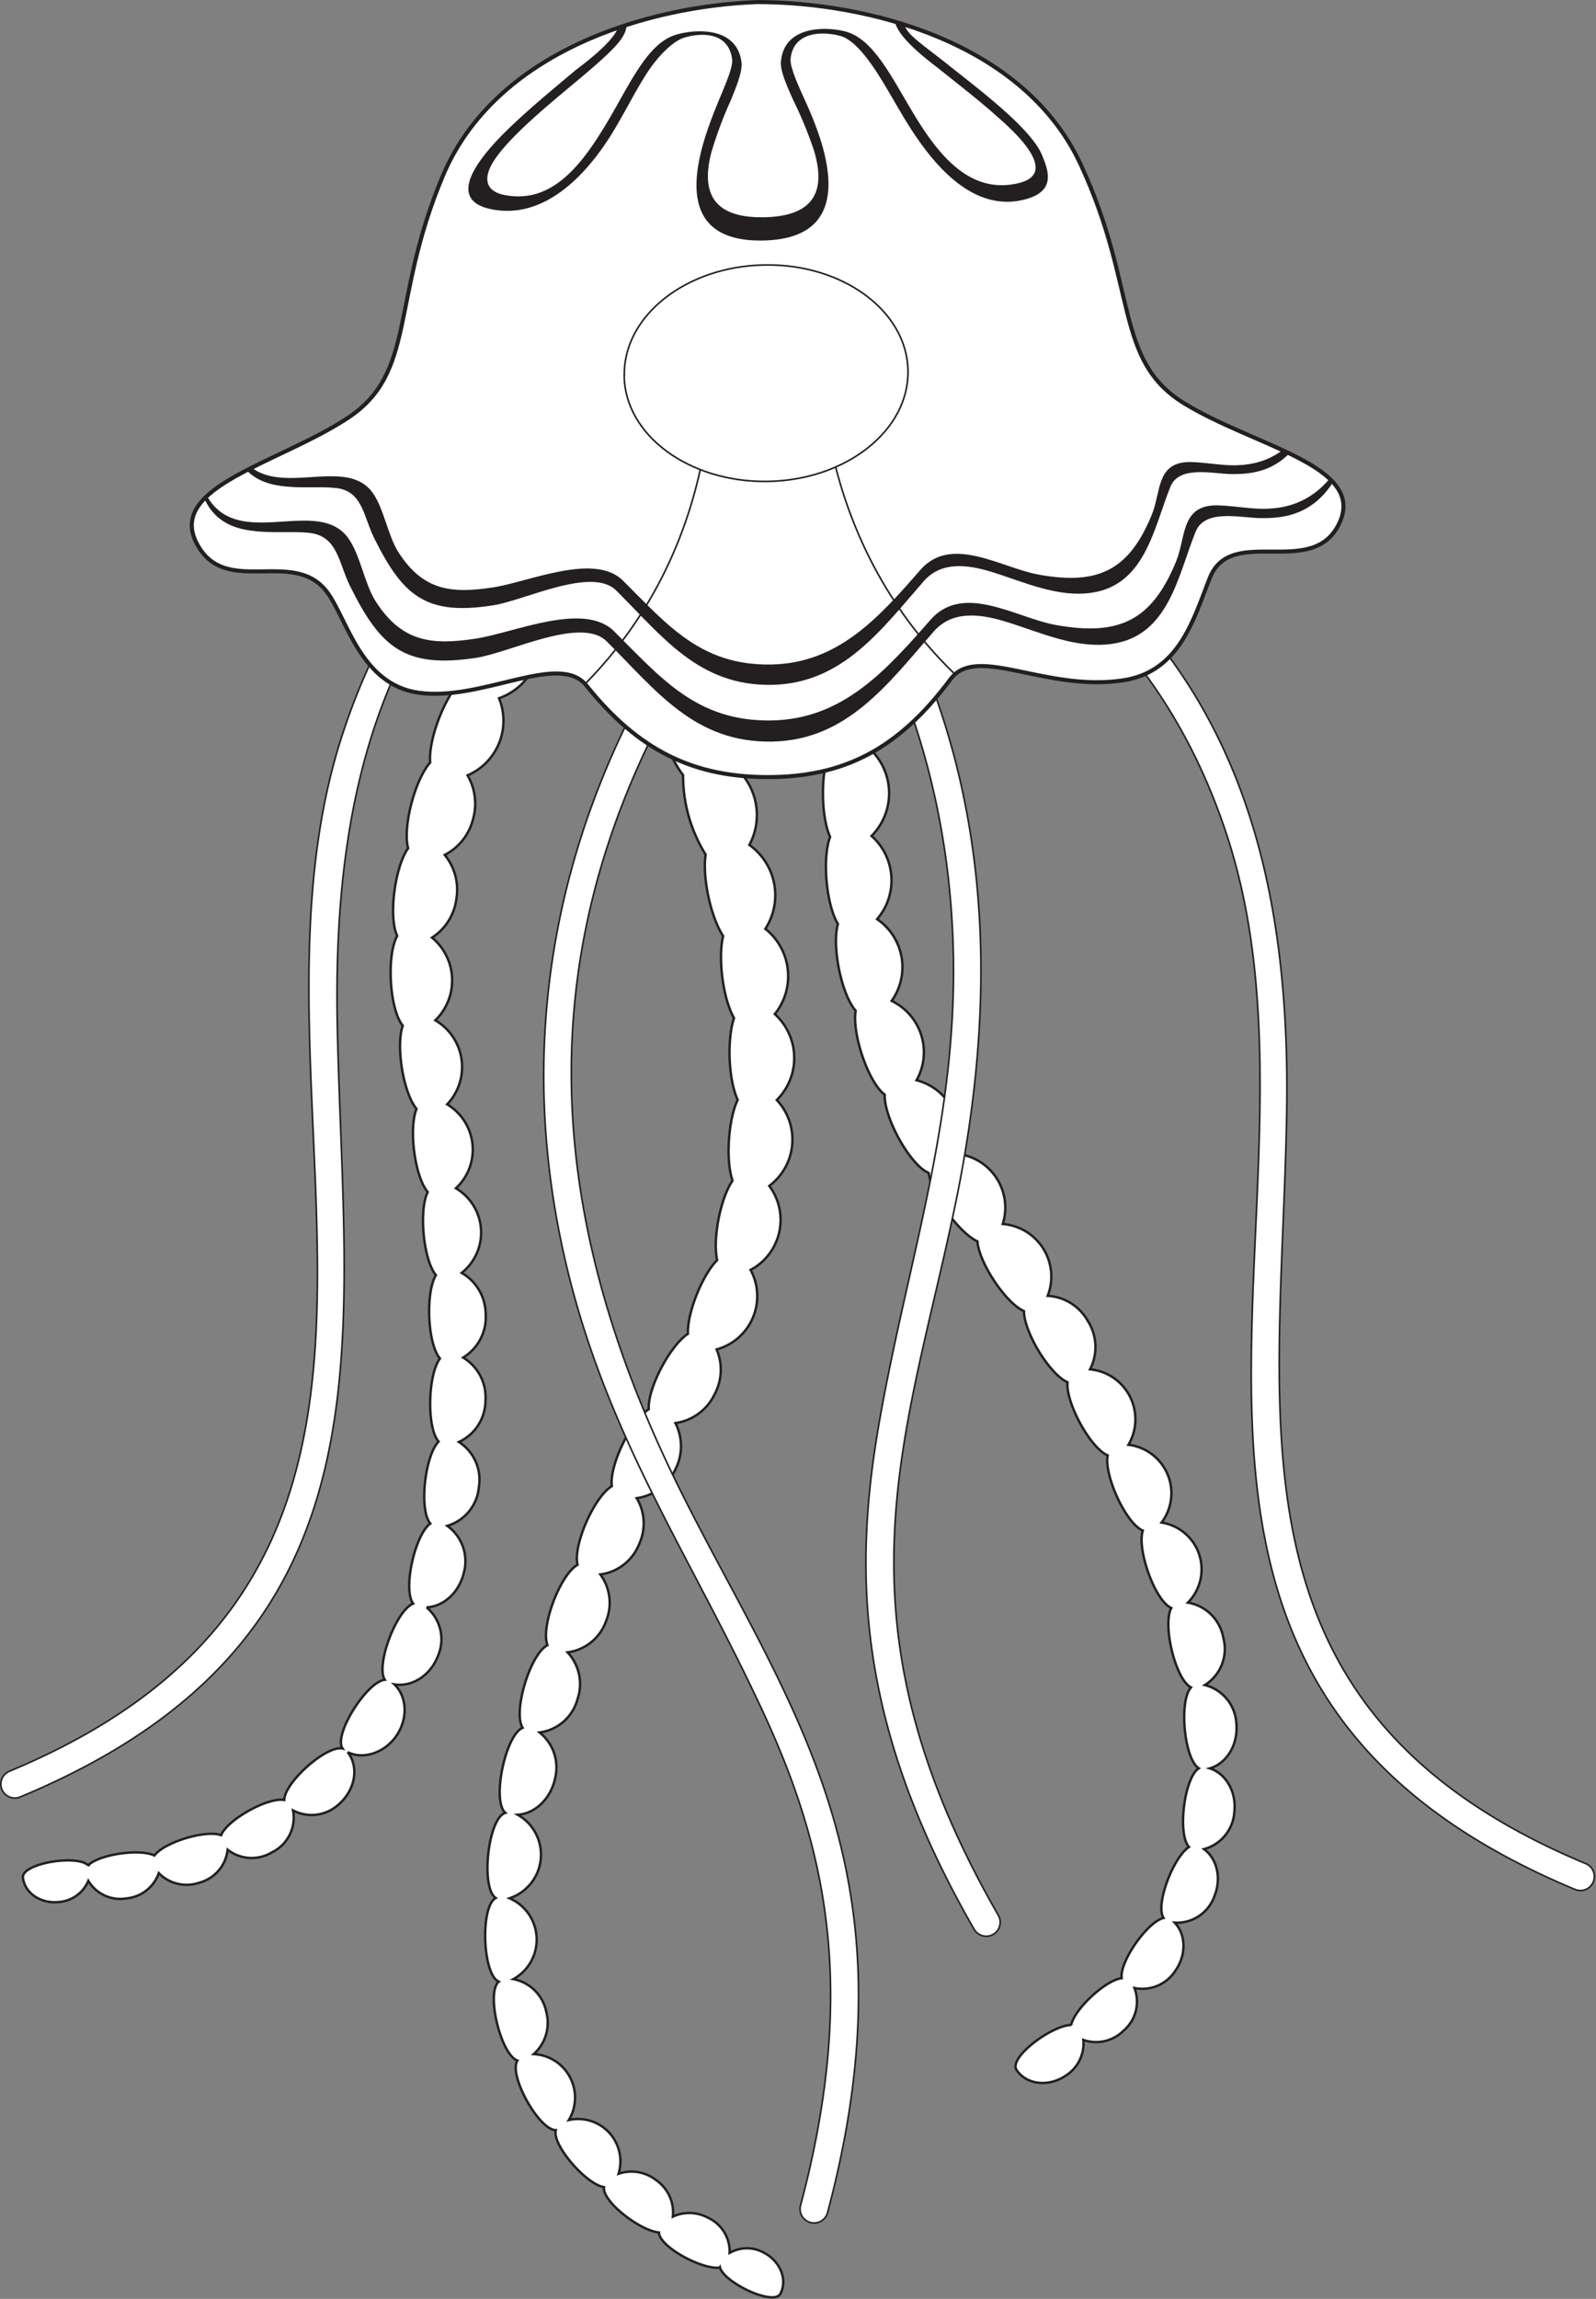
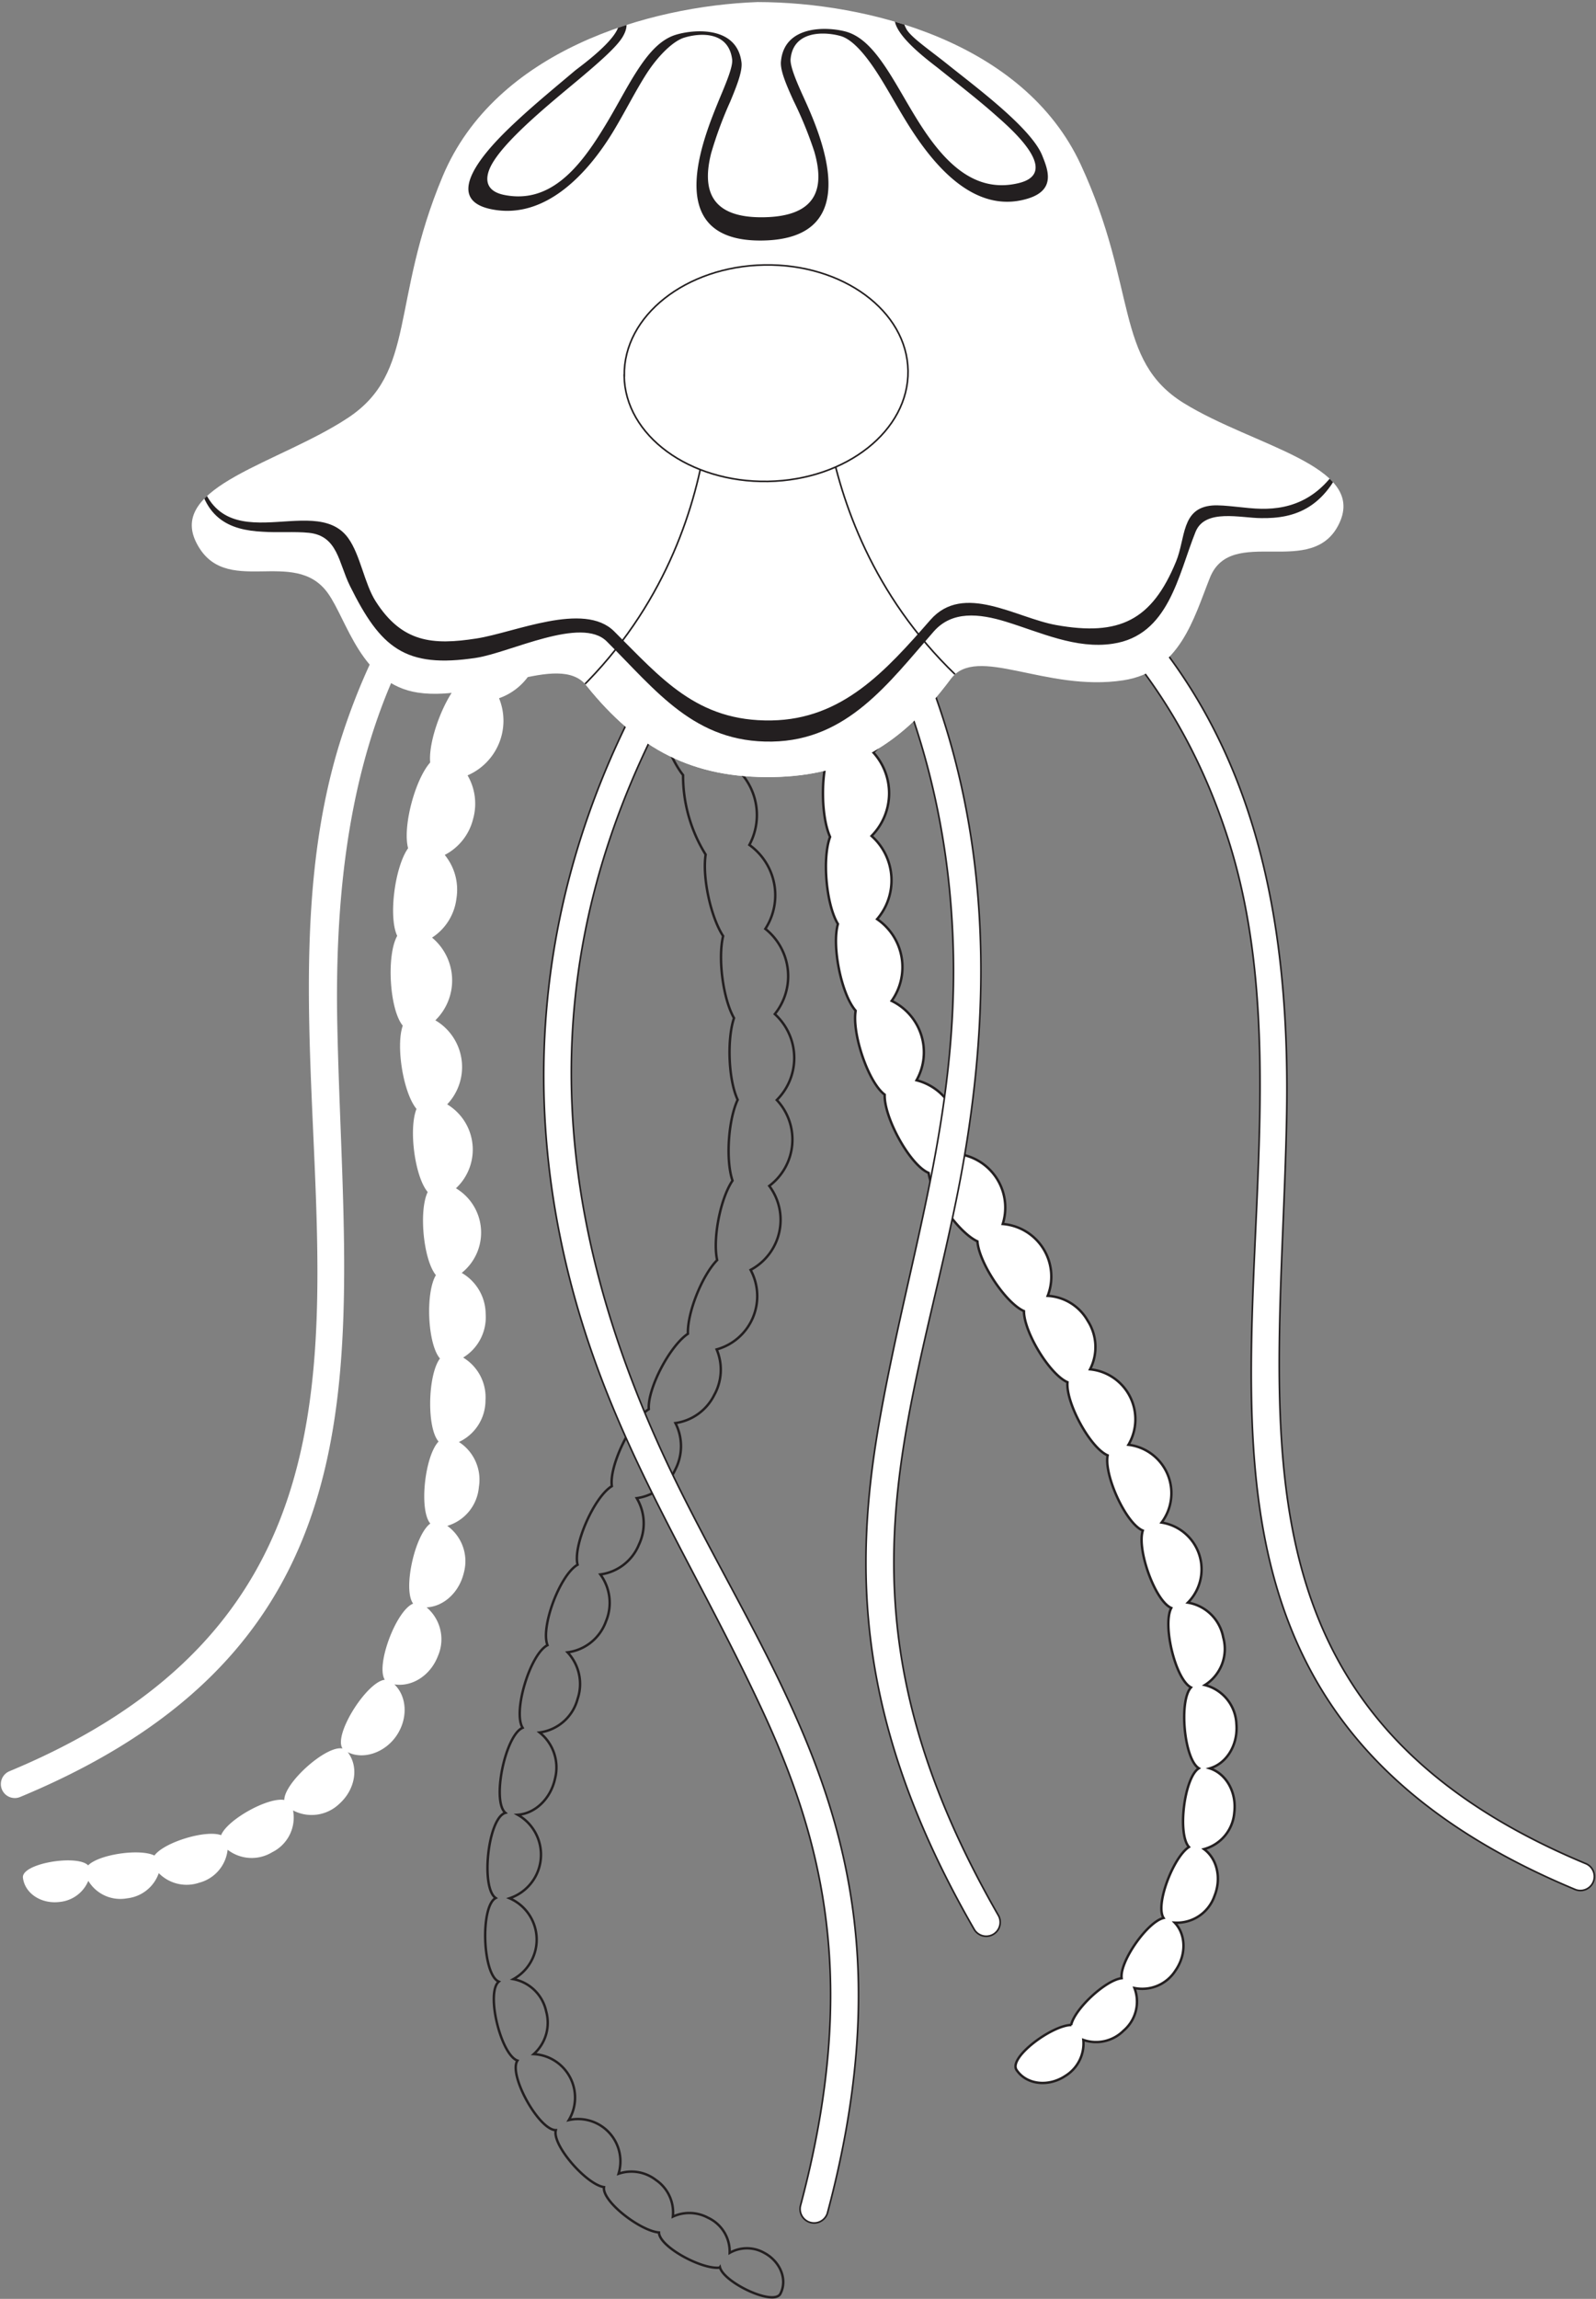
<svg xmlns="http://www.w3.org/2000/svg" viewBox="0 0 256.62 369.51">
  <rect x="0" y="0" width="256.62" height="369.51" fill="#808080" stroke="none" />
  <defs>
    <style>.cls-1,.cls-3,.cls-4,.cls-8{fill:none;}.cls-1{clip-rule:evenodd;}.cls-2,.cls-5{fill:#fff;}.cls-3,.cls-4,.cls-8{stroke:#231f20;}.cls-3,.cls-8{stroke-miterlimit:3.86;}.cls-3{stroke-width:0.39px;}.cls-4{stroke-miterlimit:3.86;stroke-width:0.26px;}.cls-5{fill-rule:evenodd;}.cls-6{clip-path:url(#clip-path);}.cls-7{fill:#231f20;}.cls-8{stroke-width:0.65px;}</style>
    <clipPath id="clip-path">
      <path class="cls-1" d="M124.33,124.9c12.19-.22,20.57-5.1,28.51-15.74,4.21-5.65,15.27,2.1,27.77.19,9.13-1.39,11.34-10,13.93-16.49,3.46-8.63,16.6.38,20.84-8.83s-13.76-12.29-25-19.21-7.43-18.49-16.58-38.31S139.43.36,121.82.33c-17.6.64-42.19,7.84-50.64,28S67,59.87,55.94,67.17,27,78.17,31.57,87.23s15.71.55,21.14,8.1c3.12,4.35,5.36,14.64,14.5,16,10.18,1.52,22.66-6.64,27.07-1.15,8.3,10.35,17.19,14.94,30.05,14.72Z" />
    </clipPath>
  </defs>
  <g id="Layer_2" data-name="Layer 2">
    <g id="Layer_1-2" data-name="Layer 1">
      <path class="cls-2" d="M14.15,299.85c1.75-1.79,8.32-2.75,10.68-1.6,1.55-2.13,8.26-4.18,10.72-3.27,1-2.49,7.51-6.13,10.16-5.66,0-2.78,6.77-8.84,9.37-8.27C53.56,278.84,59,270.3,61.87,270c-1.48-2.36,1.85-11.17,4.56-12.24-1.69-2.26.28-11.08,2.76-12.87-1.85-2.18-.88-10.89,1.33-13.18-1.94-2.22-1.73-10.75.22-13.35-2-2.33-2.35-10.58-.65-13.4-2-2.41-2.78-10.35-1.32-13.36-2.08-2.46-3.08-10.17-1.8-13.36-2.13-2.57-3.35-10.13-2.21-13.38-2.14-2.6-2.64-11.34-.89-14.43-1.44-3-.39-11.09,1.75-14.09-.91-3.39,1.09-11,3.55-13.78-.34-3.61,2.34-10.62,5-13.15.1-3.66,3.23-10.11,6.06-12.53.44-3.63,8.4,2.79,6.14,3.35a9.76,9.76,0,0,1-6.13,12,9.57,9.57,0,0,1-5.06,12.4,9.05,9.05,0,0,1,.89,7,8.92,8.92,0,0,1-4.56,5.79,8.82,8.82,0,0,1,1.88,7,8.73,8.73,0,0,1-3.92,6.29A8.95,8.95,0,0,1,70,164a8.71,8.71,0,0,1,1.9,13.51A8.49,8.49,0,0,1,73.31,191a8.29,8.29,0,0,1,.93,13.6,7.7,7.7,0,0,1,3.85,6.61,7.59,7.59,0,0,1-3.62,7,7.46,7.46,0,0,1,3.59,6.88,7.38,7.38,0,0,1-4.27,6.69A7.21,7.21,0,0,1,77,239a7.13,7.13,0,0,1-5.08,6.26,7,7,0,0,1,2.67,7.5c-.75,3.22-3.28,5.48-6,5.6a6.72,6.72,0,0,1,1.82,7.83c-1.22,3.17-4.2,5-7,4.55,2,1.92,2.23,5.35.42,8.13s-5.32,4.06-7.92,2.77c1.81,2.32,1.26,5.94-1.32,8.27A6.43,6.43,0,0,1,47.12,291a6.21,6.21,0,0,1-3.36,6.72,6.32,6.32,0,0,1-7.16-.4,6.17,6.17,0,0,1-4.57,5.3,6.28,6.28,0,0,1-6.5-1.54,6.09,6.09,0,0,1-5.11,4.05,6,6,0,0,1-6.22-2.81,5.56,5.56,0,0,1-4.51,3.38c-3,.41-5.67-1.31-6-3.86-.32-2.34,8.78-3.81,10.49-2Z" />
-       <path class="cls-3" d="M14.15,299.85c1.75-1.79,8.32-2.75,10.68-1.6,1.55-2.13,8.26-4.18,10.72-3.27,1-2.49,7.51-6.13,10.16-5.66,0-2.78,6.77-8.84,9.37-8.27C53.56,278.84,59,270.3,61.87,270c-1.48-2.36,1.85-11.17,4.56-12.24-1.69-2.26.28-11.08,2.76-12.87-1.85-2.18-.88-10.89,1.33-13.18-1.94-2.22-1.73-10.75.22-13.35-2-2.33-2.35-10.58-.65-13.4-2-2.41-2.78-10.35-1.32-13.36-2.08-2.46-3.08-10.17-1.8-13.36-2.13-2.57-3.35-10.13-2.21-13.38-2.14-2.6-2.64-11.34-.89-14.43-1.44-3-.39-11.09,1.75-14.09-.91-3.39,1.09-11,3.55-13.78-.34-3.61,2.34-10.62,5-13.15.1-3.66,3.23-10.11,6.06-12.53.44-3.63,8.4,2.79,6.14,3.35a9.76,9.76,0,0,1-6.13,12,9.57,9.57,0,0,1-5.06,12.4,9.05,9.05,0,0,1,.89,7,8.92,8.92,0,0,1-4.56,5.79,8.82,8.82,0,0,1,1.88,7,8.73,8.73,0,0,1-3.92,6.29A8.95,8.95,0,0,1,70,164a8.71,8.71,0,0,1,1.9,13.51A8.49,8.49,0,0,1,73.31,191a8.29,8.29,0,0,1,.93,13.6,7.7,7.7,0,0,1,3.85,6.61,7.59,7.59,0,0,1-3.62,7,7.46,7.46,0,0,1,3.59,6.88,7.38,7.38,0,0,1-4.27,6.69A7.21,7.21,0,0,1,77,239a7.13,7.13,0,0,1-5.08,6.26,7,7,0,0,1,2.67,7.5c-.75,3.22-3.28,5.48-6,5.6a6.72,6.72,0,0,1,1.82,7.83c-1.22,3.17-4.2,5-7,4.55,2,1.92,2.23,5.35.42,8.13s-5.32,4.06-7.92,2.77c1.81,2.32,1.26,5.94-1.32,8.27A6.43,6.43,0,0,1,47.12,291a6.21,6.21,0,0,1-3.36,6.72,6.32,6.32,0,0,1-7.16-.4,6.17,6.17,0,0,1-4.57,5.3,6.28,6.28,0,0,1-6.5-1.54,6.09,6.09,0,0,1-5.11,4.05,6,6,0,0,1-6.22-2.81,5.56,5.56,0,0,1-4.51,3.38c-3,.41-5.67-1.31-6-3.86-.32-2.34,8.78-3.81,10.49-2Z" />
-       <path class="cls-2" d="M115.73,364.49c-2.86.36-9.76-3.38-9.77-5.65-3-.25-9.2-5-8.84-7.29-2.84-.42-8.39-6.77-7.75-9.16-2.72,0-7.67-8.92-6.17-11.18-2.67-.94-5.11-10.92-3-12.69-2.63-1.12-3-12.09-.5-13.44-2.45-1.67-1.23-12.89,1.56-13.69-2.23-1.9,0-12.5,2.77-13.67-1.6-2.56,1.21-11.85,4-13.28-1.15-2.88,2-11.31,4.84-12.93-.79-3.07,2.67-10.93,5.51-12.63-.47-3.24,3.08-10.58,5.94-12.37-.23-3.3,3.38-10.19,6.29-12.12-.13-3.36,2.28-9.38,4.7-11.85-.75-3.38.51-9.89,2.47-12.77-1.12-3.28-.69-9.74.83-13-1.48-3.15-1.75-9.66-.59-13.13-1.76-3.07-2.61-9.57-1.75-13.18-2-3.07-3.37-9.45-2.81-13.1a24,24,0,0,1-3.63-12.78c-3.34-4.24-6.12-14.74-3-15.83,4.15-1.43,8.86,1.33,10.52,6.17a9.92,9.92,0,0,1-.33,7.55,10.13,10.13,0,0,1,3.47,13.34,9.94,9.94,0,0,1,2.57,13.49A9.72,9.72,0,0,1,124.58,163a9.53,9.53,0,0,1,.32,13.81,9.31,9.31,0,0,1-1.21,13.81,9.11,9.11,0,0,1-3,13.5,8.88,8.88,0,0,1-5.46,12.78,8.37,8.37,0,0,1-.4,7.35,8.26,8.26,0,0,1-6.23,4.49,8.17,8.17,0,0,1,0,7.43,8.06,8.06,0,0,1-6.22,4.64,7.92,7.92,0,0,1,.35,7.47,7.81,7.81,0,0,1-6.2,4.79,7.7,7.7,0,0,1,.91,7.52,7.6,7.6,0,0,1-6.18,5,7.46,7.46,0,0,1,1.61,7.49,7.31,7.31,0,0,1-6.11,5.39,7.21,7.21,0,0,1,2.49,7.39c-.7,3.3-3.24,5.65-6,5.84a7.38,7.38,0,0,1-1.32,13.42,7.25,7.25,0,0,1,.61,13,6.68,6.68,0,0,1,5.28,5.19,6.78,6.78,0,0,1-2,6.86,7,7,0,0,1,5.64,10.6,6.81,6.81,0,0,1,8,8.63,6.42,6.42,0,0,1,6,1,6.32,6.32,0,0,1,2.73,5.89,6.33,6.33,0,0,1,5.63.17,6,6,0,0,1,3.5,5.66,5.6,5.6,0,0,1,5.45-.06c2.67,1.36,3.89,4.32,2.72,6.61-1.06,2.08-9.12-1.79-9.73-4.23Z" />
      <path class="cls-3" d="M115.73,364.49c-2.86.36-9.76-3.38-9.77-5.65-3-.25-9.2-5-8.84-7.29-2.84-.42-8.39-6.77-7.75-9.16-2.72,0-7.67-8.92-6.17-11.18-2.67-.94-5.11-10.92-3-12.69-2.63-1.12-3-12.09-.5-13.44-2.45-1.67-1.23-12.89,1.56-13.69-2.23-1.9,0-12.5,2.77-13.67-1.6-2.56,1.21-11.85,4-13.28-1.15-2.88,2-11.31,4.84-12.93-.79-3.07,2.67-10.93,5.51-12.63-.47-3.24,3.08-10.58,5.94-12.37-.23-3.3,3.38-10.19,6.29-12.12-.13-3.36,2.28-9.38,4.7-11.85-.75-3.38.51-9.89,2.47-12.77-1.12-3.28-.69-9.74.83-13-1.48-3.15-1.75-9.66-.59-13.13-1.76-3.07-2.61-9.57-1.75-13.18-2-3.07-3.37-9.45-2.81-13.1a24,24,0,0,1-3.63-12.78c-3.34-4.24-6.12-14.74-3-15.83,4.15-1.43,8.86,1.33,10.52,6.17a9.92,9.92,0,0,1-.33,7.55,10.13,10.13,0,0,1,3.47,13.34,9.94,9.94,0,0,1,2.57,13.49A9.72,9.72,0,0,1,124.58,163a9.53,9.53,0,0,1,.32,13.81,9.31,9.31,0,0,1-1.21,13.81,9.11,9.11,0,0,1-3,13.5,8.88,8.88,0,0,1-5.46,12.78,8.37,8.37,0,0,1-.4,7.35,8.26,8.26,0,0,1-6.23,4.49,8.17,8.17,0,0,1,0,7.43,8.06,8.06,0,0,1-6.22,4.64,7.92,7.92,0,0,1,.35,7.47,7.81,7.81,0,0,1-6.2,4.79,7.7,7.7,0,0,1,.91,7.52,7.6,7.6,0,0,1-6.18,5,7.46,7.46,0,0,1,1.61,7.49,7.31,7.31,0,0,1-6.11,5.39,7.21,7.21,0,0,1,2.49,7.39c-.7,3.3-3.24,5.65-6,5.84a7.38,7.38,0,0,1-1.32,13.42,7.25,7.25,0,0,1,.61,13,6.68,6.68,0,0,1,5.28,5.19,6.78,6.78,0,0,1-2,6.86,7,7,0,0,1,5.64,10.6,6.81,6.81,0,0,1,8,8.63,6.42,6.42,0,0,1,6,1,6.32,6.32,0,0,1,2.73,5.89,6.33,6.33,0,0,1,5.63.17,6,6,0,0,1,3.5,5.66,5.6,5.6,0,0,1,5.45-.06c2.67,1.36,3.89,4.32,2.72,6.61-1.06,2.08-9.12-1.79-9.73-4.23Z" />
      <path class="cls-2" d="M172.23,325.49c.57-2.6,5.53-7.21,8.12-7.52-.36-2.64,4.12-9.05,6.74-9.68-1.38-2.08,1.55-9.75,4.08-11.41-1.88-2.08-.75-11.18,1.59-12.65-2.37-1.47-3.23-10.86-1.26-13-2.51-1.29-4.61-10.08-3.17-12.77-2.62-1.15-5.56-9.41-4.58-12.44-2.72-1.14-6.26-8.9-5.65-12.09-2.82-1.21-6.75-8.48-6.46-11.76-2.89-1.27-7-8.08-7-11.43-2.95-1.3-7.23-7.79-7.48-11.21-3-1.37-7.4-7.56-7.84-11-3-1.24-7.21-8.92-7.07-12.58-2.66-2-5.28-9.83-4.67-13.49-2.31-2.65-3.86-10.4-2.85-13.94-1.89-3.1-2.55-10.58-1.26-14-1.51-3.33-1.53-10.5-.05-13.91-1.2-3.45-.63-10.48,1.09-13.88-.94-3.62,9.09-.61,7.24.82a10,10,0,0,1-1.35,13.37,9.76,9.76,0,0,1-.26,13.45,9.55,9.55,0,0,1,.89,13.37,9.35,9.35,0,0,1,2.34,13.14,9.17,9.17,0,0,1,4,12.76,8.94,8.94,0,0,1,6.18,11.79,8.7,8.7,0,0,1,7.68,11.31,8.49,8.49,0,0,1,7.23,11.55,7.9,7.9,0,0,1,6.43,4,7.82,7.82,0,0,1,.38,7.81,8.07,8.07,0,0,1,6.17,12.13,7.84,7.84,0,0,1,5.33,12.5A7.61,7.61,0,0,1,191,257.6a6.94,6.94,0,0,1,5.68,5.58,6.86,6.86,0,0,1-2.95,7.67,6.74,6.74,0,0,1,5.07,6.24c.29,3.38-1.57,6.36-4.28,7.15,2.63.85,4.35,3.83,3.94,7.12a6.61,6.61,0,0,1-4.87,5.86c2.09,1.53,2.85,4.66,1.68,7.55a6.38,6.38,0,0,1-6.39,4.27c1.81,1.89,1.91,5.15.11,7.72a6.33,6.33,0,0,1-6.58,2.79,6.13,6.13,0,0,1-1.75,6.85,6.25,6.25,0,0,1-6.47,1.49,6.12,6.12,0,0,1-2.84,5.75c-2.76,1.86-6.3,1.46-7.89-.91-1.37-2,5.72-7.24,8.82-7.24Z" />
      <path class="cls-3" d="M172.23,325.49c.57-2.6,5.53-7.21,8.12-7.52-.36-2.64,4.12-9.05,6.74-9.68-1.38-2.08,1.55-9.75,4.08-11.41-1.88-2.08-.75-11.18,1.59-12.65-2.37-1.47-3.23-10.86-1.26-13-2.51-1.29-4.61-10.08-3.17-12.77-2.62-1.15-5.56-9.41-4.58-12.44-2.72-1.14-6.26-8.9-5.65-12.09-2.82-1.21-6.75-8.48-6.46-11.76-2.89-1.27-7-8.08-7-11.43-2.95-1.3-7.23-7.79-7.48-11.21-3-1.37-7.4-7.56-7.84-11-3-1.24-7.21-8.92-7.07-12.58-2.66-2-5.28-9.83-4.67-13.49-2.31-2.65-3.86-10.4-2.85-13.94-1.89-3.1-2.55-10.58-1.26-14-1.51-3.33-1.53-10.5-.05-13.91-1.2-3.45-.63-10.48,1.09-13.88-.94-3.62,9.09-.61,7.24.82a10,10,0,0,1-1.35,13.37,9.76,9.76,0,0,1-.26,13.45,9.55,9.55,0,0,1,.89,13.37,9.35,9.35,0,0,1,2.34,13.14,9.17,9.17,0,0,1,4,12.76,8.94,8.94,0,0,1,6.18,11.79,8.7,8.7,0,0,1,7.68,11.31,8.49,8.49,0,0,1,7.23,11.55,7.9,7.9,0,0,1,6.43,4,7.82,7.82,0,0,1,.38,7.81,8.07,8.07,0,0,1,6.17,12.13,7.84,7.84,0,0,1,5.33,12.5A7.61,7.61,0,0,1,191,257.6a6.94,6.94,0,0,1,5.68,5.58,6.86,6.86,0,0,1-2.95,7.67,6.74,6.74,0,0,1,5.07,6.24c.29,3.38-1.57,6.36-4.28,7.15,2.63.85,4.35,3.83,3.94,7.12a6.61,6.61,0,0,1-4.87,5.86c2.09,1.53,2.85,4.66,1.68,7.55a6.38,6.38,0,0,1-6.39,4.27c1.81,1.89,1.91,5.15.11,7.72a6.33,6.33,0,0,1-6.58,2.79,6.13,6.13,0,0,1-1.75,6.85,6.25,6.25,0,0,1-6.47,1.49,6.12,6.12,0,0,1-2.84,5.75c-2.76,1.86-6.3,1.46-7.89-.91-1.37-2,5.72-7.24,8.82-7.24Z" />
      <path class="cls-2" d="M115.51,100c-31,46.29-29.88,91.78-6.19,139.41,5.73,11.51,11.9,22,17,32.93,10.43,22.2,16.65,46.23,6.71,83.43a2.25,2.25,0,0,1-4.34-1.16c9.62-36,3.63-58.93-6.43-80.36C110.44,249,97.1,230.06,90.73,201.92c-12.12-53.56,12.38-91.5,21-104.44a2.25,2.25,0,1,1,3.73,2.5Z" />
      <path class="cls-4" d="M115.51,100c-31,46.29-29.88,91.78-6.19,139.41,5.73,11.51,11.9,22,17,32.93,10.43,22.2,16.65,46.23,6.71,83.43a2.25,2.25,0,0,1-4.34-1.16c9.62-36,3.63-58.93-6.43-80.36C110.44,249,97.1,230.06,90.73,201.92c-12.12-53.56,12.38-91.5,21-104.44a2.25,2.25,0,1,1,3.73,2.5Z" />
      <path class="cls-2" d="M138.49,54.31c-13.61,4.21-26.5,7.69-39,15C62.35,91.11,53.4,125.25,54.24,165c1.09,51.45,10.19,98.43-51,123.84a2.24,2.24,0,1,1-1.72-4.14C81.25,251.56,35.73,177.54,55,118.24c10.72-33.07,34.32-52.71,65.73-63.3,6.94-2.34,12.78-3.77,16.47-4.92a2.25,2.25,0,0,1,1.33,4.29Z" />
-       <path class="cls-4" d="M138.49,54.31c-13.61,4.21-26.5,7.69-39,15C62.35,91.11,53.4,125.25,54.24,165c1.09,51.45,10.19,98.43-51,123.84a2.24,2.24,0,1,1-1.72-4.14C81.25,251.56,35.73,177.54,55,118.24c10.72-33.07,34.32-52.71,65.73-63.3,6.94-2.34,12.78-3.77,16.47-4.92a2.25,2.25,0,0,1,1.33,4.29Z" />
      <path class="cls-2" d="M110.33,55.13c43.18,37.75,54.39,83.6,43.51,137.32-2.55,12.57-5.78,24.28-7.9,36.12-4.18,23.3-4,47,14.58,79.29a2.24,2.24,0,0,1-3.89,2.24c-19.23-33.36-19.44-58.18-15.11-82.32,4.81-26.85,12.8-48.91,11.69-77-2.08-52.94-34.33-82.18-45.83-92.23a2.24,2.24,0,0,1,3-3.38Z" />
      <path class="cls-4" d="M110.33,55.13c43.18,37.75,54.39,83.6,43.51,137.32-2.55,12.57-5.78,24.28-7.9,36.12-4.18,23.3-4,47,14.58,79.29a2.24,2.24,0,0,1-3.89,2.24c-19.23-33.36-19.44-58.18-15.11-82.32,4.81-26.85,12.8-48.91,11.69-77-2.08-52.94-34.33-82.18-45.83-92.23a2.24,2.24,0,0,1,3-3.38Z" />
      <path class="cls-2" d="M119.46,64.93c14.08,4.35,27,7.82,39.92,15.42C198,103,207.75,138.57,206.87,180c-1,49.46-10.63,95.16,48.22,119.6a2.25,2.25,0,0,1-1.72,4.15c-83.36-34.62-36.75-109.91-56-169.19-10.28-31.7-32.84-50.3-62.9-60.43-6.89-2.32-12.69-3.74-16.36-4.88a2.25,2.25,0,1,1,1.33-4.29Z" />
      <path class="cls-4" d="M119.46,64.93c14.08,4.35,27,7.82,39.92,15.42C198,103,207.75,138.57,206.87,180c-1,49.46-10.63,95.16,48.22,119.6a2.25,2.25,0,0,1-1.72,4.15c-83.36-34.62-36.75-109.91-56-169.19-10.28-31.7-32.84-50.3-62.9-60.43-6.89-2.32-12.69-3.74-16.36-4.88a2.25,2.25,0,1,1,1.33-4.29Z" />
      <path class="cls-5" d="M124.33,124.9c12.19-.22,20.57-5.1,28.51-15.74,4.21-5.65,15.27,2.1,27.77.19,9.13-1.39,11.34-10,13.93-16.49,3.46-8.63,16.6.38,20.84-8.83s-13.76-12.29-25-19.21-7.43-18.49-16.58-38.31S139.43.36,121.82.33c-17.6.64-42.19,7.84-50.64,28S67,59.87,55.94,67.17,27,78.17,31.57,87.23s15.71.55,21.14,8.1c3.12,4.35,5.36,14.64,14.5,16,10.18,1.52,22.66-6.64,27.07-1.15,8.3,10.35,17.19,14.94,30.05,14.72Z" />
      <g class="cls-6">
        <path class="cls-5" d="M168.79,119.63c-38.17-21.41-36.62-61.11-36.62-61.11l-17.95.32s2.93,39.61-34.46,62.34L124,145.11l44.83-25.48Z" />
        <path class="cls-4" d="M168.79,119.63c-38.17-21.41-36.62-61.11-36.62-61.11l-17.95.32s2.93,39.61-34.46,62.34L124,145.11l44.83-25.48Z" />
        <path class="cls-7" d="M56,86.51c1.94,2.7,2.6,7.31,4.39,10.12,4.24,6.66,9.17,7.1,16.21,6,6.09-.93,17.28-6,22.14-1.16,7.57,7.52,13.31,14.54,25.32,14.33,11.36-.19,18.29-7.88,25.54-16.16,5.31-6.06,13.77-.32,20.23.83,10.13,1.81,15.38-.73,19.27-10.22,1.55-3.77.81-8.59,5.83-9,2-.15,5.39.5,7.9.53,4.7.07,10.23-1.5,14-9.76-3.17,9.91-8.82,11.34-14.05,11.26-3.23,0-9-1.58-10.54,2.19-2.82,7-4.31,16.67-13.32,18-5.91.9-11.65-1.84-17.18-3.54-4.33-1.33-8.67-1.77-11.6,1.57-7.27,8.31-13.9,17.49-26,17.7-12.44.22-18.6-8.16-26.57-16.09C93.5,99,82,104.9,76.6,105.73c-11.5,1.76-15.41-1.62-20.33-11.55-1.84-3.7-1.94-8.07-6.63-8.54-2.32-.23-4.93,0-7.4-.17-5.23-.26-10.11-2-10.63-11.07C34.24,91.67,50.39,78.64,56,86.51Z" />
-         <path class="cls-7" d="M59.92,79.21c1.82,2.54,2.44,6.88,4.13,9.53,4,6.27,8.63,6.69,15.26,5.67,5.73-.88,16.27-5.64,20.84-1.1,7.13,7.09,12.53,13.7,23.85,13.5,10.69-.19,17.21-7.42,24-15.22,5-5.7,13-.3,19.05.78,9.53,1.71,14.48-.69,18.14-9.62,1.46-3.55.76-8.09,5.49-8.46,1.89-.15,5.08.47,7.44.5,4.42.06,9.63-1.42,13.21-9.19-3,9.32-8.31,10.67-13.23,10.6-3,0-8.5-1.49-9.92,2.06-2.66,6.62-4.06,15.69-12.55,17-5.56.85-11-1.73-16.17-3.33-4.08-1.25-8.17-1.66-10.92,1.48-6.84,7.82-13.09,16.47-24.44,16.67-11.71.2-17.51-7.69-25-15.15C95.18,91,84.38,96.52,79.27,97.3,68.45,99,64.77,95.78,60.13,86.43c-1.72-3.48-1.83-7.6-6.24-8-2.18-.22-4.64,0-7-.16C42,78,37.41,76.39,36.92,67.8c2.47,16.26,17.67,4,23,11.41Z" />
        <path class="cls-7" d="M92.23,2.23C95,.56,103.1,1.07,100.07,6c-.93,1.51-3.42,3.73-6.29,6.16-4.22,3.59-13.4,10.77-15.1,15.08-.74,1.87-.32,3.54,2.38,4.09,7.15,1.45,11.86-4,15.86-10.52,2-3.2,3.68-6.58,5.46-9.34s3.7-5.08,6.25-5.87c2.94-.91,9.84-1.46,10.59,4.39.19,1.43-.74,3.78-1.8,6.33a63.22,63.22,0,0,0-3.08,8.33c-1.41,5.62-.33,10.43,8.5,10.27s9.7-5,8.09-10.56a63.06,63.06,0,0,0-3.36-8.21c-1.14-2.52-2.15-4.84-2-6.28C126.11,4,133,4.27,136,5.08c2.58.71,4.55,3,6.31,5.6s3.51,5.93,5.45,9c4,6.32,8.88,11.46,16,9.76s-1.57-9.06-3.69-10.94c-2.85-2.53-6.22-5.13-9.11-7.45-2-1.59-11.73-8.58-4.45-10.35a9.47,9.47,0,0,1,5.8.47S143-.47,145.73,4.65c.71,1.32,3.61,3.28,6.54,5.62,4.45,3.58,13.52,10.26,15.31,14.73.9,2.25,2.27,5.55-2.38,6.94-8.73,2.61-15.3-5.78-19.08-11.76-1.93-3.07-3.65-6.34-5.43-9s-3.73-4.9-5.57-5.4c-2.64-.73-7.56-.85-8,3.69-.11,1.16.94,3.64,2.13,6.25,2.69,5.89,10.06,22.65-6.6,22.94s-9.44-16.7-7-22.7c1.11-2.65,2.22-5.26,2.07-6.42-.58-4.51-5.11-4.29-7.73-3.48-1.82.57-4.25,3-6.06,5.83S100.5,18,98.55,21.22C94.76,27.44,87.9,35.44,79,33.63c-9.19-1.87,1.33-11.62,4.21-14.3s6.3-5.49,9.21-7.95c.93-.79,15.63-11.1-.17-9.15Z" />
        <path class="cls-5" d="M100.38,60.39c-.17-9.61,9.91-17.58,22.52-17.8S145.85,50,146,59.59s-9.91,17.57-22.52,17.79-23-7.39-23.12-17Z" />
        <path class="cls-4" d="M100.38,60.39c-.17-9.61,9.91-17.58,22.52-17.8S145.85,50,146,59.59s-9.91,17.57-22.52,17.79-23-7.39-23.12-17Z" />
      </g>
-       <path class="cls-8" d="M124.33,124.9c12.19-.22,20.57-5.1,28.51-15.74,4.21-5.65,15.27,2.1,27.77.19,9.13-1.39,11.34-10,13.93-16.49,3.46-8.63,16.6.38,20.84-8.83s-13.76-12.29-25-19.21-7.43-18.49-16.58-38.31S139.43.36,121.82.33c-17.6.64-42.19,7.84-50.64,28S67,59.87,55.94,67.17,27,78.17,31.57,87.23s15.71.55,21.14,8.1c3.12,4.35,5.36,14.64,14.5,16,10.18,1.52,22.66-6.64,27.07-1.15,8.3,10.35,17.19,14.94,30.05,14.72Z" />
    </g>
  </g>
</svg>